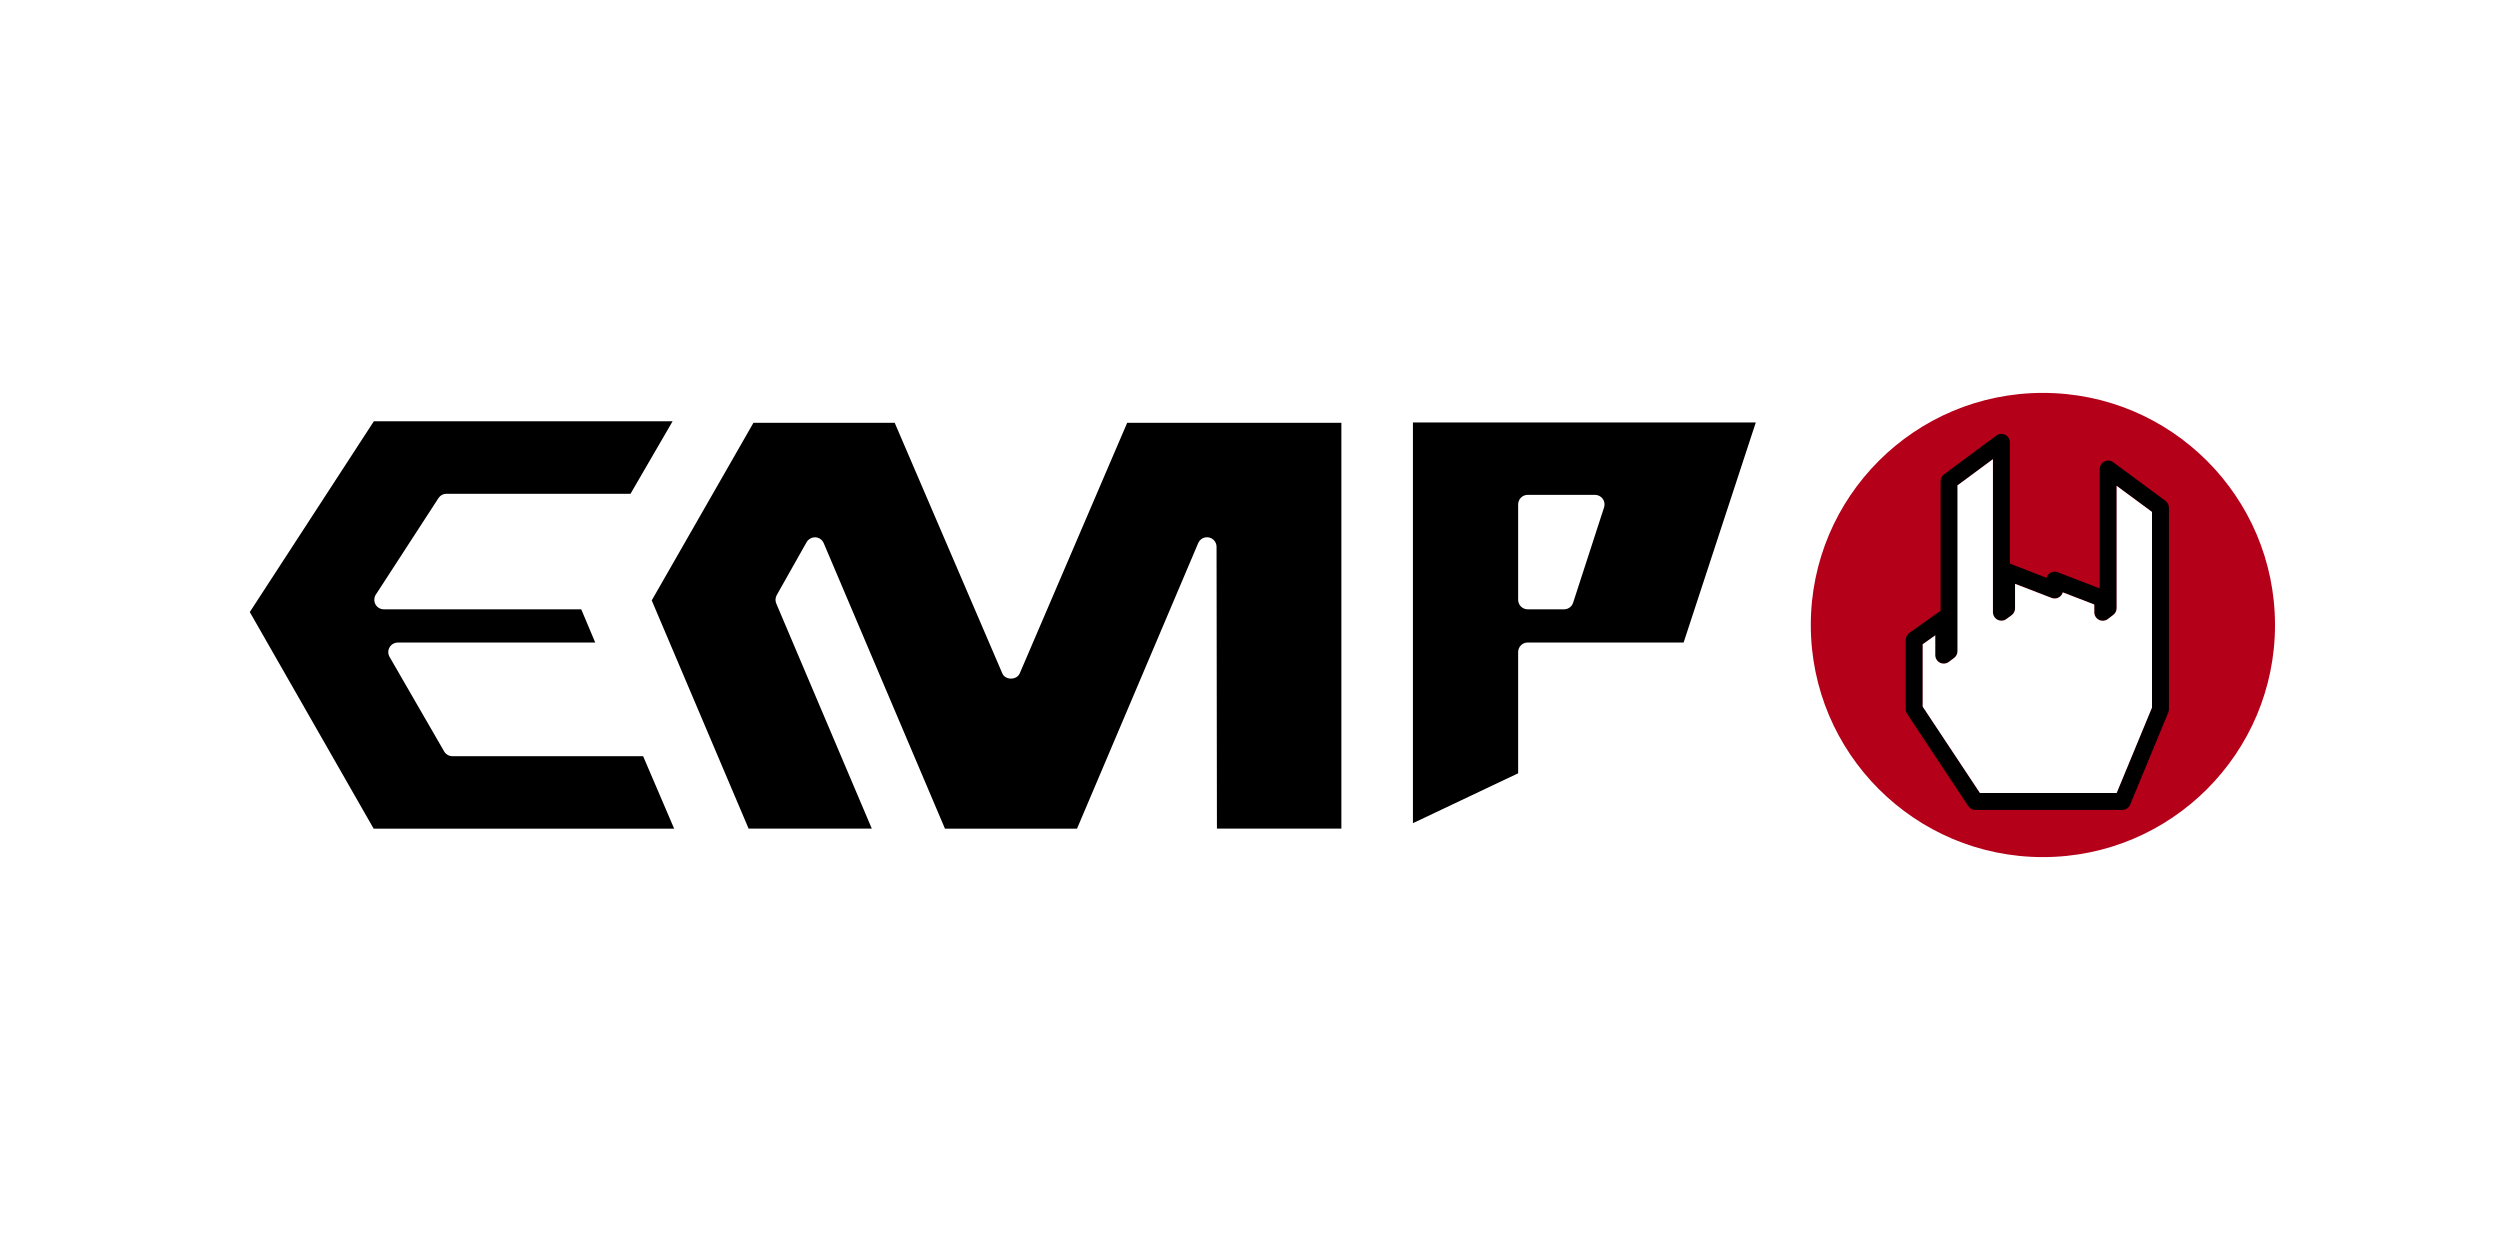
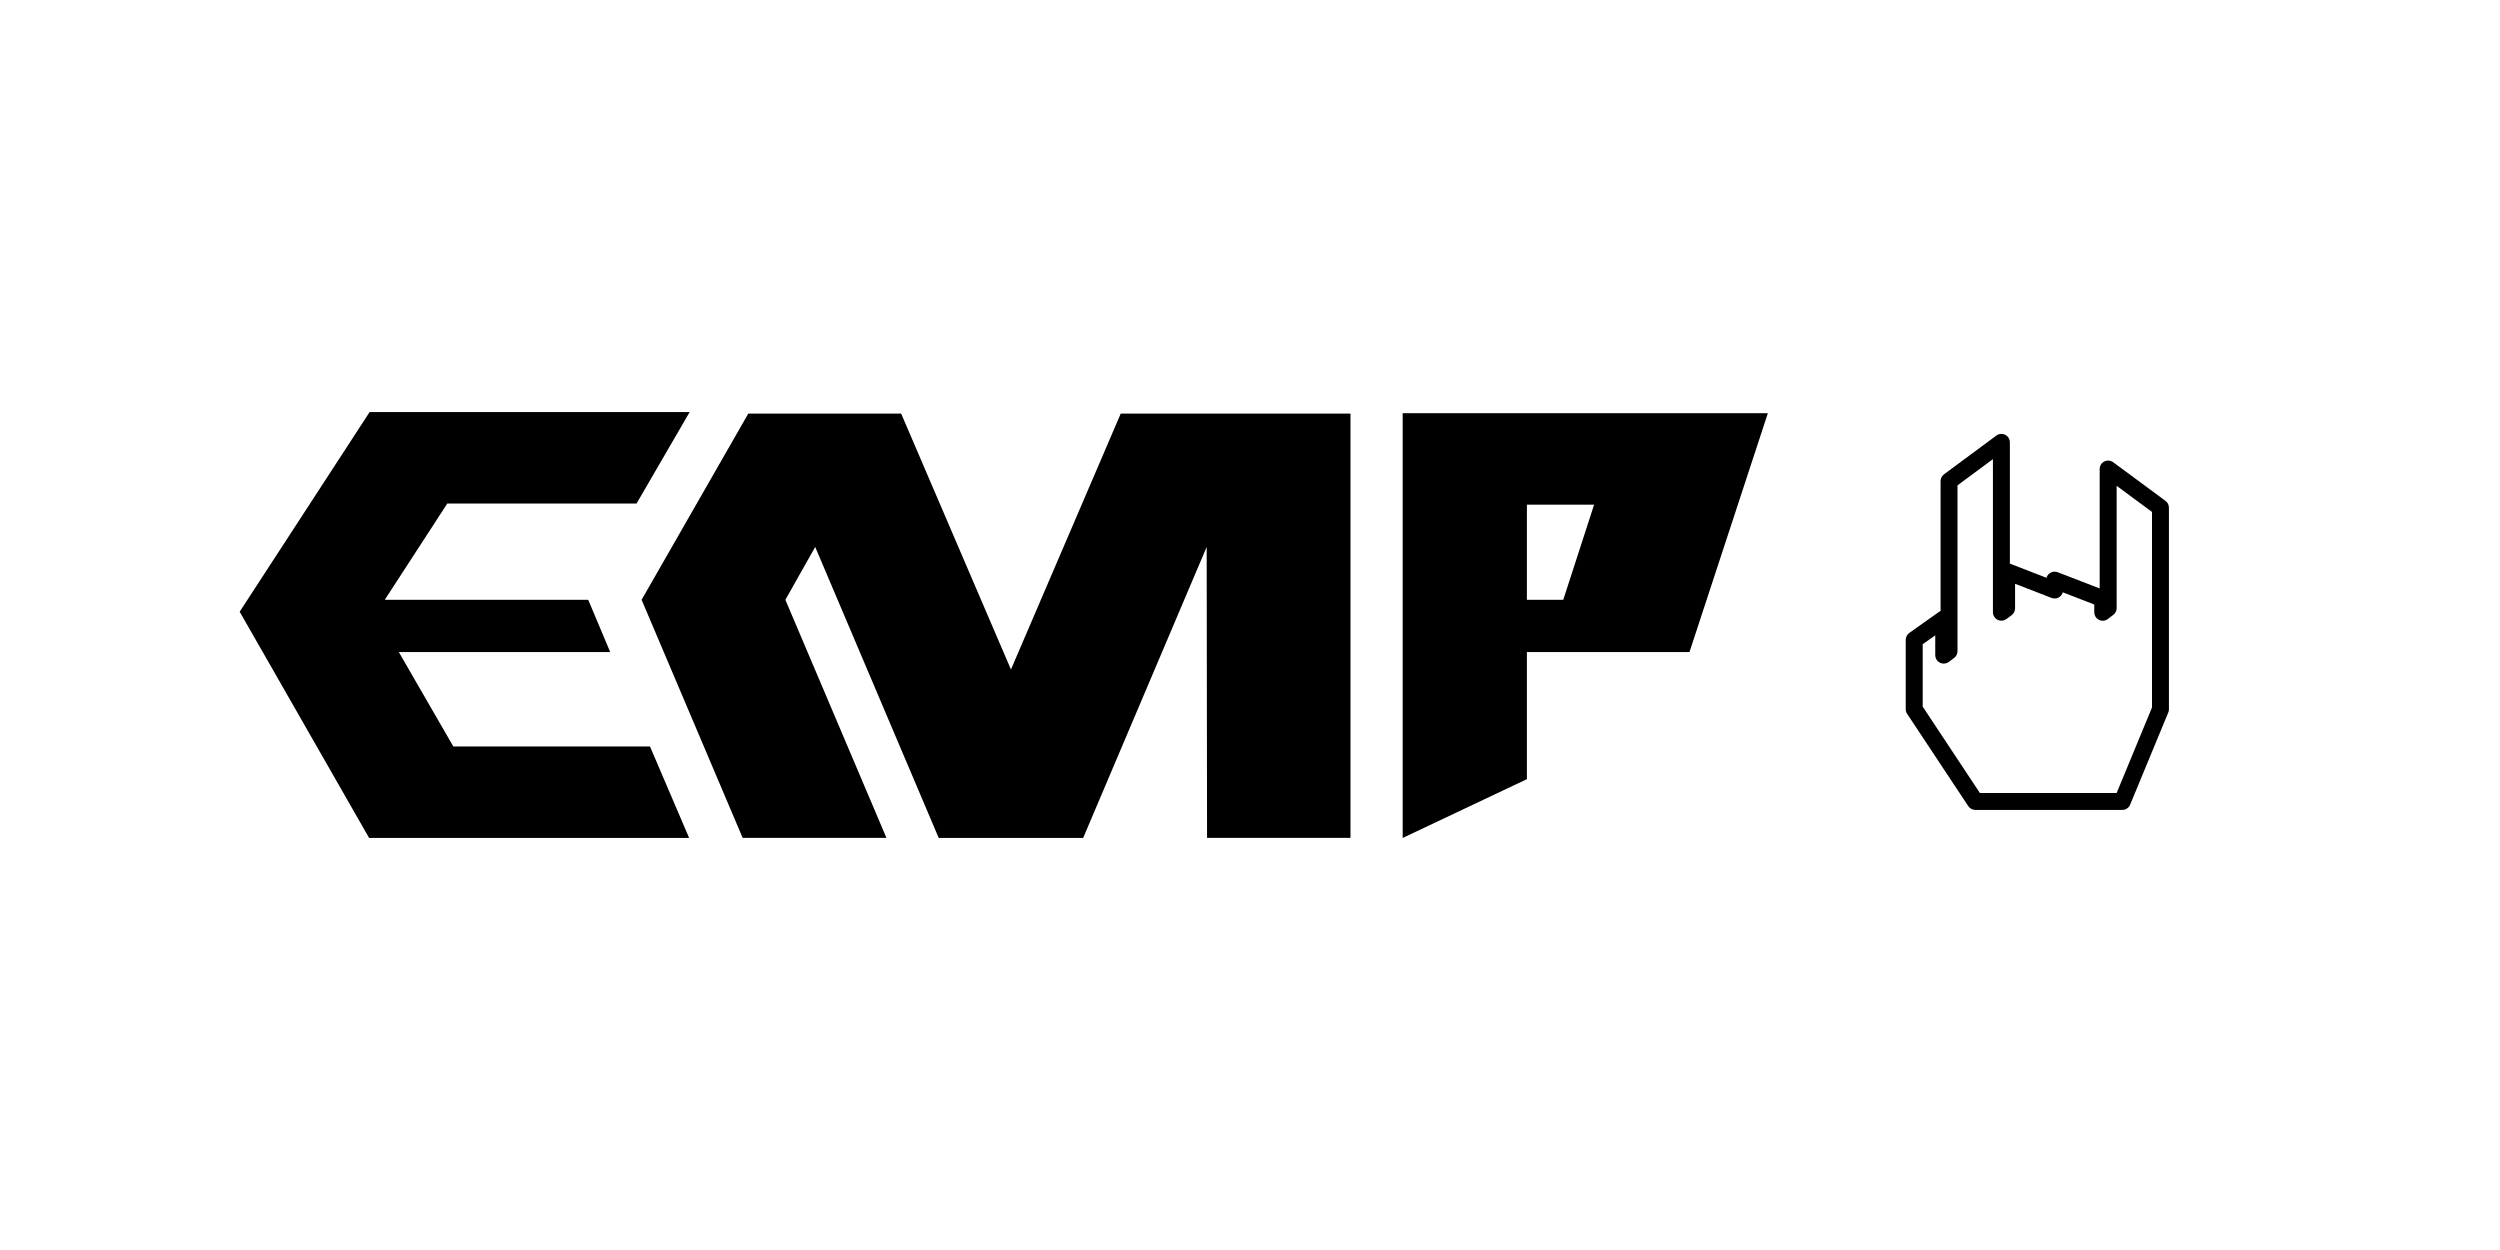
<svg xmlns="http://www.w3.org/2000/svg" width="100" height="50" viewBox="0 0 100 50" fill="none">
  <rect width="100" height="50" fill="white" />
  <path d="M18.133 29.858L15.953 26.083H24.408L23.529 23.992H15.391L17.892 20.141H25.462L27.587 16.482H14.785L9.587 24.469L14.764 33.517H27.565L25.999 29.858H18.133Z" fill="black" />
  <path d="M44.83 16.543L40.438 26.781L36.046 16.543H29.932L25.664 23.992L29.706 33.514H35.457L31.415 23.992L32.608 21.878L37.547 33.514H37.549L37.547 33.517H43.328L43.327 33.514H43.328L48.267 21.878L48.282 33.514H54.019V16.543H44.83Z" fill="black" />
  <path d="M70.714 16.529H56.107V33.518L61.076 31.166V26.083H67.579L70.714 16.529ZM62.53 23.993H61.076V20.187H63.764L62.53 23.993Z" fill="black" />
-   <path d="M56.135 33.912C56.034 33.912 55.937 33.872 55.865 33.8C55.794 33.728 55.753 33.632 55.753 33.53V16.515C55.753 16.414 55.793 16.317 55.865 16.245C55.937 16.173 56.034 16.133 56.136 16.133H70.759C70.819 16.133 70.879 16.147 70.933 16.174C70.986 16.202 71.033 16.241 71.069 16.29C71.104 16.339 71.127 16.396 71.137 16.456C71.146 16.515 71.141 16.577 71.122 16.634L67.985 26.204C67.959 26.28 67.91 26.346 67.845 26.393C67.78 26.44 67.702 26.466 67.621 26.466H61.49V31.173C61.491 31.246 61.471 31.318 61.432 31.38C61.394 31.442 61.338 31.491 61.272 31.523L56.299 33.881C56.247 33.903 56.191 33.914 56.135 33.912ZM56.517 16.898V32.927L60.726 30.932V26.082C60.726 25.981 60.766 25.884 60.838 25.812C60.91 25.74 61.007 25.7 61.109 25.7H67.345L70.232 16.898H56.517ZM43.334 33.912H37.544C37.479 33.912 37.414 33.895 37.358 33.864C37.3 33.832 37.252 33.786 37.218 33.73C37.203 33.706 37.191 33.679 37.181 33.652L32.548 22.735L31.827 24.015L35.801 33.379C35.825 33.436 35.835 33.499 35.829 33.562C35.823 33.624 35.802 33.685 35.768 33.737C35.733 33.79 35.686 33.833 35.631 33.863C35.576 33.893 35.514 33.909 35.451 33.91H29.692C29.617 33.909 29.544 33.886 29.482 33.845C29.42 33.804 29.371 33.745 29.342 33.676L25.291 24.141C25.268 24.087 25.258 24.028 25.262 23.969C25.265 23.91 25.282 23.853 25.311 23.802L29.585 16.341C29.618 16.282 29.666 16.234 29.725 16.2C29.783 16.166 29.849 16.149 29.916 16.148H36.04C36.114 16.149 36.187 16.171 36.249 16.212C36.311 16.253 36.36 16.311 36.389 16.38L40.437 25.812L44.484 16.38C44.513 16.311 44.562 16.253 44.624 16.212C44.686 16.171 44.759 16.149 44.833 16.148H54.039C54.141 16.148 54.238 16.189 54.31 16.261C54.382 16.332 54.422 16.43 54.422 16.531V33.527C54.422 33.628 54.382 33.725 54.31 33.797C54.239 33.869 54.142 33.909 54.04 33.91H48.295C48.194 33.91 48.097 33.869 48.025 33.798C47.953 33.726 47.913 33.629 47.913 33.528L47.901 23.746L43.686 33.681C43.682 33.69 43.677 33.7 43.672 33.709L43.658 33.734C43.624 33.789 43.576 33.834 43.519 33.865C43.462 33.896 43.398 33.912 43.334 33.912ZM37.799 33.148H43.08L47.928 21.724C47.963 21.643 48.024 21.576 48.102 21.534C48.18 21.493 48.27 21.48 48.356 21.498C48.443 21.515 48.52 21.562 48.576 21.63C48.632 21.699 48.662 21.784 48.662 21.873L48.677 33.145H53.655V16.912H45.087L40.79 26.934C40.67 27.214 40.208 27.214 40.092 26.934L35.788 16.912H30.138L26.069 24.016L29.944 33.144H34.872L31.05 24.14C31.028 24.086 31.017 24.027 31.021 23.969C31.024 23.911 31.041 23.854 31.07 23.803L32.264 21.686C32.3 21.625 32.352 21.575 32.415 21.541C32.477 21.507 32.547 21.49 32.618 21.492C32.69 21.496 32.758 21.52 32.816 21.561C32.875 21.602 32.92 21.659 32.948 21.725L37.799 33.148ZM27.547 33.912H14.725C14.658 33.912 14.592 33.894 14.533 33.86C14.475 33.826 14.427 33.778 14.393 33.719L9.206 24.659C9.171 24.598 9.154 24.528 9.156 24.458C9.158 24.388 9.179 24.319 9.218 24.26L14.423 16.261C14.458 16.208 14.505 16.164 14.561 16.133C14.617 16.103 14.68 16.087 14.744 16.086H27.565C27.632 16.086 27.699 16.103 27.757 16.137C27.816 16.17 27.864 16.219 27.898 16.277C27.932 16.336 27.949 16.402 27.949 16.469C27.949 16.537 27.931 16.603 27.897 16.661L25.769 20.329C25.736 20.387 25.687 20.435 25.63 20.469C25.572 20.502 25.506 20.52 25.439 20.52H18.067L16.058 23.612H23.504C23.578 23.613 23.651 23.636 23.713 23.677C23.775 23.719 23.824 23.777 23.853 23.846L24.734 25.942C24.759 26 24.768 26.063 24.763 26.126C24.757 26.188 24.736 26.249 24.701 26.301C24.667 26.353 24.62 26.396 24.564 26.427C24.509 26.456 24.448 26.472 24.385 26.473H16.579L18.321 29.489H25.975C26.05 29.49 26.122 29.512 26.184 29.553C26.247 29.594 26.295 29.652 26.325 29.721L27.897 33.389C27.921 33.447 27.931 33.51 27.926 33.573C27.92 33.636 27.899 33.696 27.865 33.749C27.83 33.802 27.783 33.845 27.728 33.875C27.672 33.905 27.61 33.921 27.547 33.922V33.912ZM14.947 33.148H26.967L25.725 30.247H18.1C18.032 30.248 17.966 30.231 17.907 30.197C17.848 30.163 17.799 30.115 17.765 30.056L15.582 26.275C15.549 26.217 15.531 26.151 15.531 26.084C15.531 26.017 15.549 25.951 15.583 25.893C15.616 25.835 15.664 25.787 15.722 25.754C15.78 25.72 15.846 25.703 15.913 25.702H23.809L23.25 24.373H15.355C15.286 24.373 15.219 24.355 15.159 24.32C15.1 24.285 15.051 24.234 15.018 24.174C14.986 24.113 14.97 24.045 14.973 23.976C14.975 23.907 14.997 23.84 15.034 23.783L17.538 19.926C17.573 19.872 17.62 19.828 17.676 19.798C17.732 19.767 17.795 19.751 17.859 19.751H25.221L26.904 16.851H14.954L9.992 24.482L14.947 33.148ZM62.563 24.373H61.108C61.006 24.373 60.909 24.332 60.838 24.261C60.766 24.189 60.726 24.092 60.726 23.991V20.18C60.726 20.13 60.735 20.079 60.754 20.033C60.773 19.986 60.801 19.943 60.837 19.907C60.872 19.872 60.914 19.843 60.961 19.824C61.007 19.804 61.057 19.794 61.108 19.794H63.8C63.86 19.794 63.919 19.808 63.973 19.836C64.027 19.863 64.073 19.903 64.109 19.952C64.144 20 64.167 20.057 64.177 20.116C64.186 20.176 64.181 20.237 64.163 20.294L62.926 24.105C62.902 24.183 62.854 24.25 62.788 24.299C62.723 24.347 62.644 24.373 62.563 24.373ZM61.49 23.609H62.286L63.274 20.562H61.489L61.49 23.609Z" fill="white" />
-   <path d="M81.716 34.284C86.843 34.284 91 30.127 91 25C91 19.872 86.843 15.716 81.716 15.716C76.589 15.716 72.432 19.872 72.432 25C72.432 30.127 76.589 34.284 81.716 34.284Z" fill="#B40019" />
  <path d="M84.891 32.397H79.014C78.958 32.397 78.903 32.383 78.853 32.357C78.804 32.33 78.762 32.292 78.731 32.245L76.285 28.553C76.249 28.498 76.229 28.433 76.229 28.366V25.594C76.229 25.54 76.242 25.487 76.266 25.439C76.291 25.39 76.328 25.349 76.372 25.317L77.553 24.48C77.574 24.464 77.598 24.451 77.623 24.442V19.246C77.622 19.193 77.635 19.14 77.659 19.093C77.683 19.046 77.717 19.005 77.76 18.973L79.856 17.421C79.906 17.384 79.966 17.362 80.029 17.357C80.092 17.352 80.154 17.365 80.21 17.393C80.266 17.422 80.313 17.465 80.346 17.519C80.378 17.573 80.395 17.634 80.395 17.697V22.545L81.859 23.112C81.872 23.067 81.894 23.025 81.924 22.988C81.954 22.952 81.992 22.923 82.034 22.901C82.076 22.881 82.122 22.869 82.169 22.866C82.216 22.864 82.263 22.872 82.307 22.889L83.987 23.538V18.762C83.987 18.699 84.004 18.638 84.037 18.584C84.07 18.531 84.117 18.487 84.173 18.459C84.229 18.431 84.292 18.419 84.355 18.424C84.417 18.429 84.477 18.452 84.527 18.489L86.619 20.034C86.662 20.066 86.697 20.107 86.721 20.154C86.745 20.202 86.757 20.254 86.757 20.307V28.368C86.757 28.413 86.749 28.456 86.732 28.497L85.205 32.188C85.179 32.25 85.136 32.303 85.08 32.34C85.024 32.378 84.958 32.397 84.891 32.397ZM79.195 31.719H84.666L86.08 28.3V20.477L84.666 19.433V24.325C84.666 24.377 84.654 24.428 84.631 24.475C84.608 24.521 84.574 24.562 84.533 24.593L84.316 24.759C84.266 24.798 84.206 24.822 84.143 24.828C84.08 24.834 84.017 24.822 83.96 24.794C83.903 24.766 83.856 24.723 83.822 24.669C83.789 24.616 83.771 24.554 83.771 24.49V24.18L82.513 23.693C82.5 23.738 82.478 23.78 82.447 23.817C82.417 23.853 82.38 23.883 82.338 23.904C82.296 23.925 82.25 23.937 82.203 23.939C82.156 23.941 82.108 23.934 82.064 23.917L80.603 23.352V24.335C80.603 24.388 80.59 24.441 80.566 24.488C80.542 24.536 80.507 24.577 80.465 24.608L80.257 24.761C80.206 24.798 80.146 24.821 80.084 24.826C80.021 24.831 79.959 24.819 79.903 24.791C79.847 24.762 79.8 24.719 79.767 24.666C79.734 24.612 79.717 24.55 79.717 24.488V18.366L78.3 19.414V26.047C78.3 26.099 78.288 26.151 78.264 26.199C78.241 26.246 78.206 26.287 78.164 26.318L77.952 26.477C77.901 26.514 77.841 26.537 77.779 26.542C77.716 26.548 77.653 26.536 77.597 26.508C77.541 26.48 77.494 26.436 77.461 26.383C77.428 26.329 77.41 26.268 77.41 26.205V25.413L76.908 25.769V28.265L79.195 31.719Z" fill="black" />
-   <path d="M84.666 24.326C84.666 24.378 84.654 24.43 84.631 24.476C84.608 24.523 84.574 24.564 84.533 24.595L84.316 24.761C84.266 24.8 84.206 24.823 84.143 24.829C84.08 24.836 84.017 24.824 83.96 24.796C83.903 24.768 83.856 24.725 83.822 24.671C83.789 24.617 83.771 24.555 83.771 24.492V24.181L82.513 23.695C82.5 23.74 82.478 23.782 82.447 23.819C82.417 23.855 82.38 23.884 82.338 23.905C82.296 23.927 82.25 23.939 82.203 23.941C82.156 23.943 82.108 23.935 82.064 23.918L80.602 23.354V24.336C80.603 24.389 80.59 24.442 80.566 24.489C80.542 24.537 80.507 24.578 80.465 24.609L80.257 24.762C80.206 24.799 80.146 24.822 80.084 24.827C80.021 24.832 79.959 24.82 79.903 24.791C79.847 24.763 79.8 24.72 79.767 24.666C79.734 24.613 79.717 24.551 79.717 24.489V18.367L78.3 19.415V26.048C78.3 26.1 78.288 26.152 78.264 26.2C78.241 26.247 78.206 26.288 78.164 26.319L77.952 26.477C77.901 26.515 77.841 26.538 77.779 26.543C77.716 26.549 77.653 26.537 77.597 26.509C77.541 26.48 77.494 26.437 77.461 26.384C77.428 26.33 77.41 26.269 77.41 26.206V25.414L76.908 25.77V28.266L79.198 31.72H84.666L86.08 28.301V20.478L84.666 19.434V24.326Z" fill="white" />
</svg>